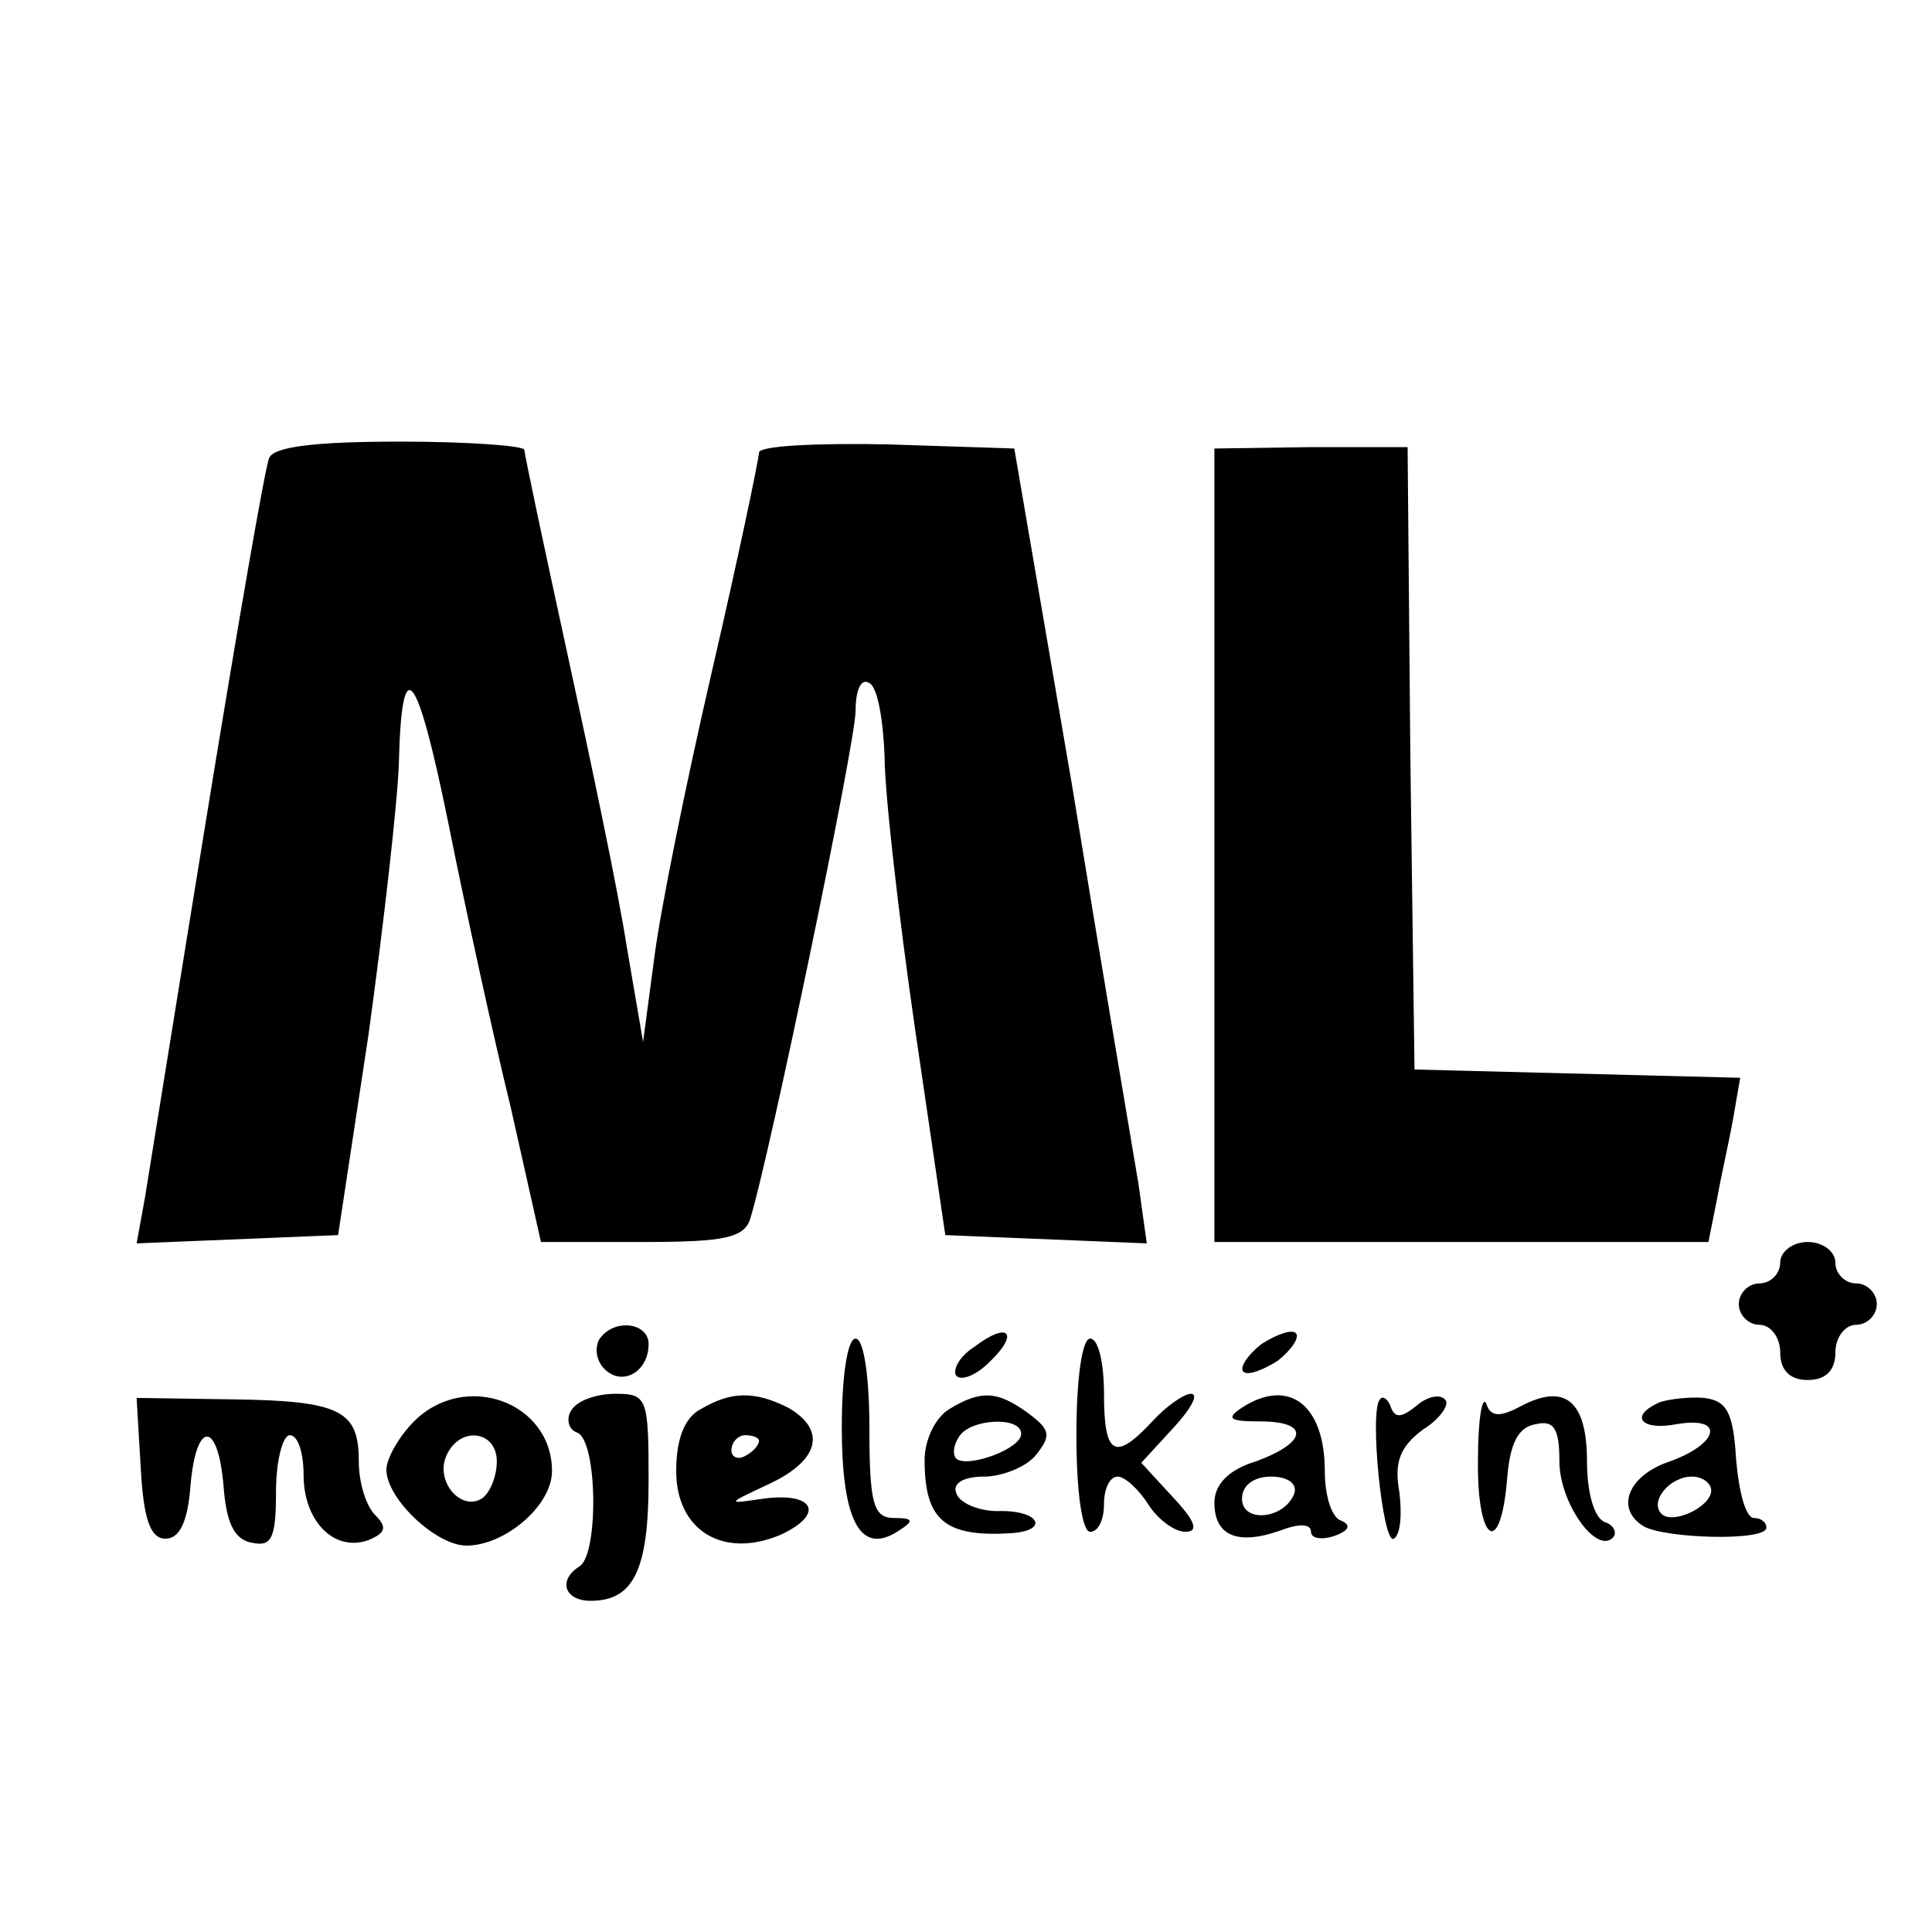
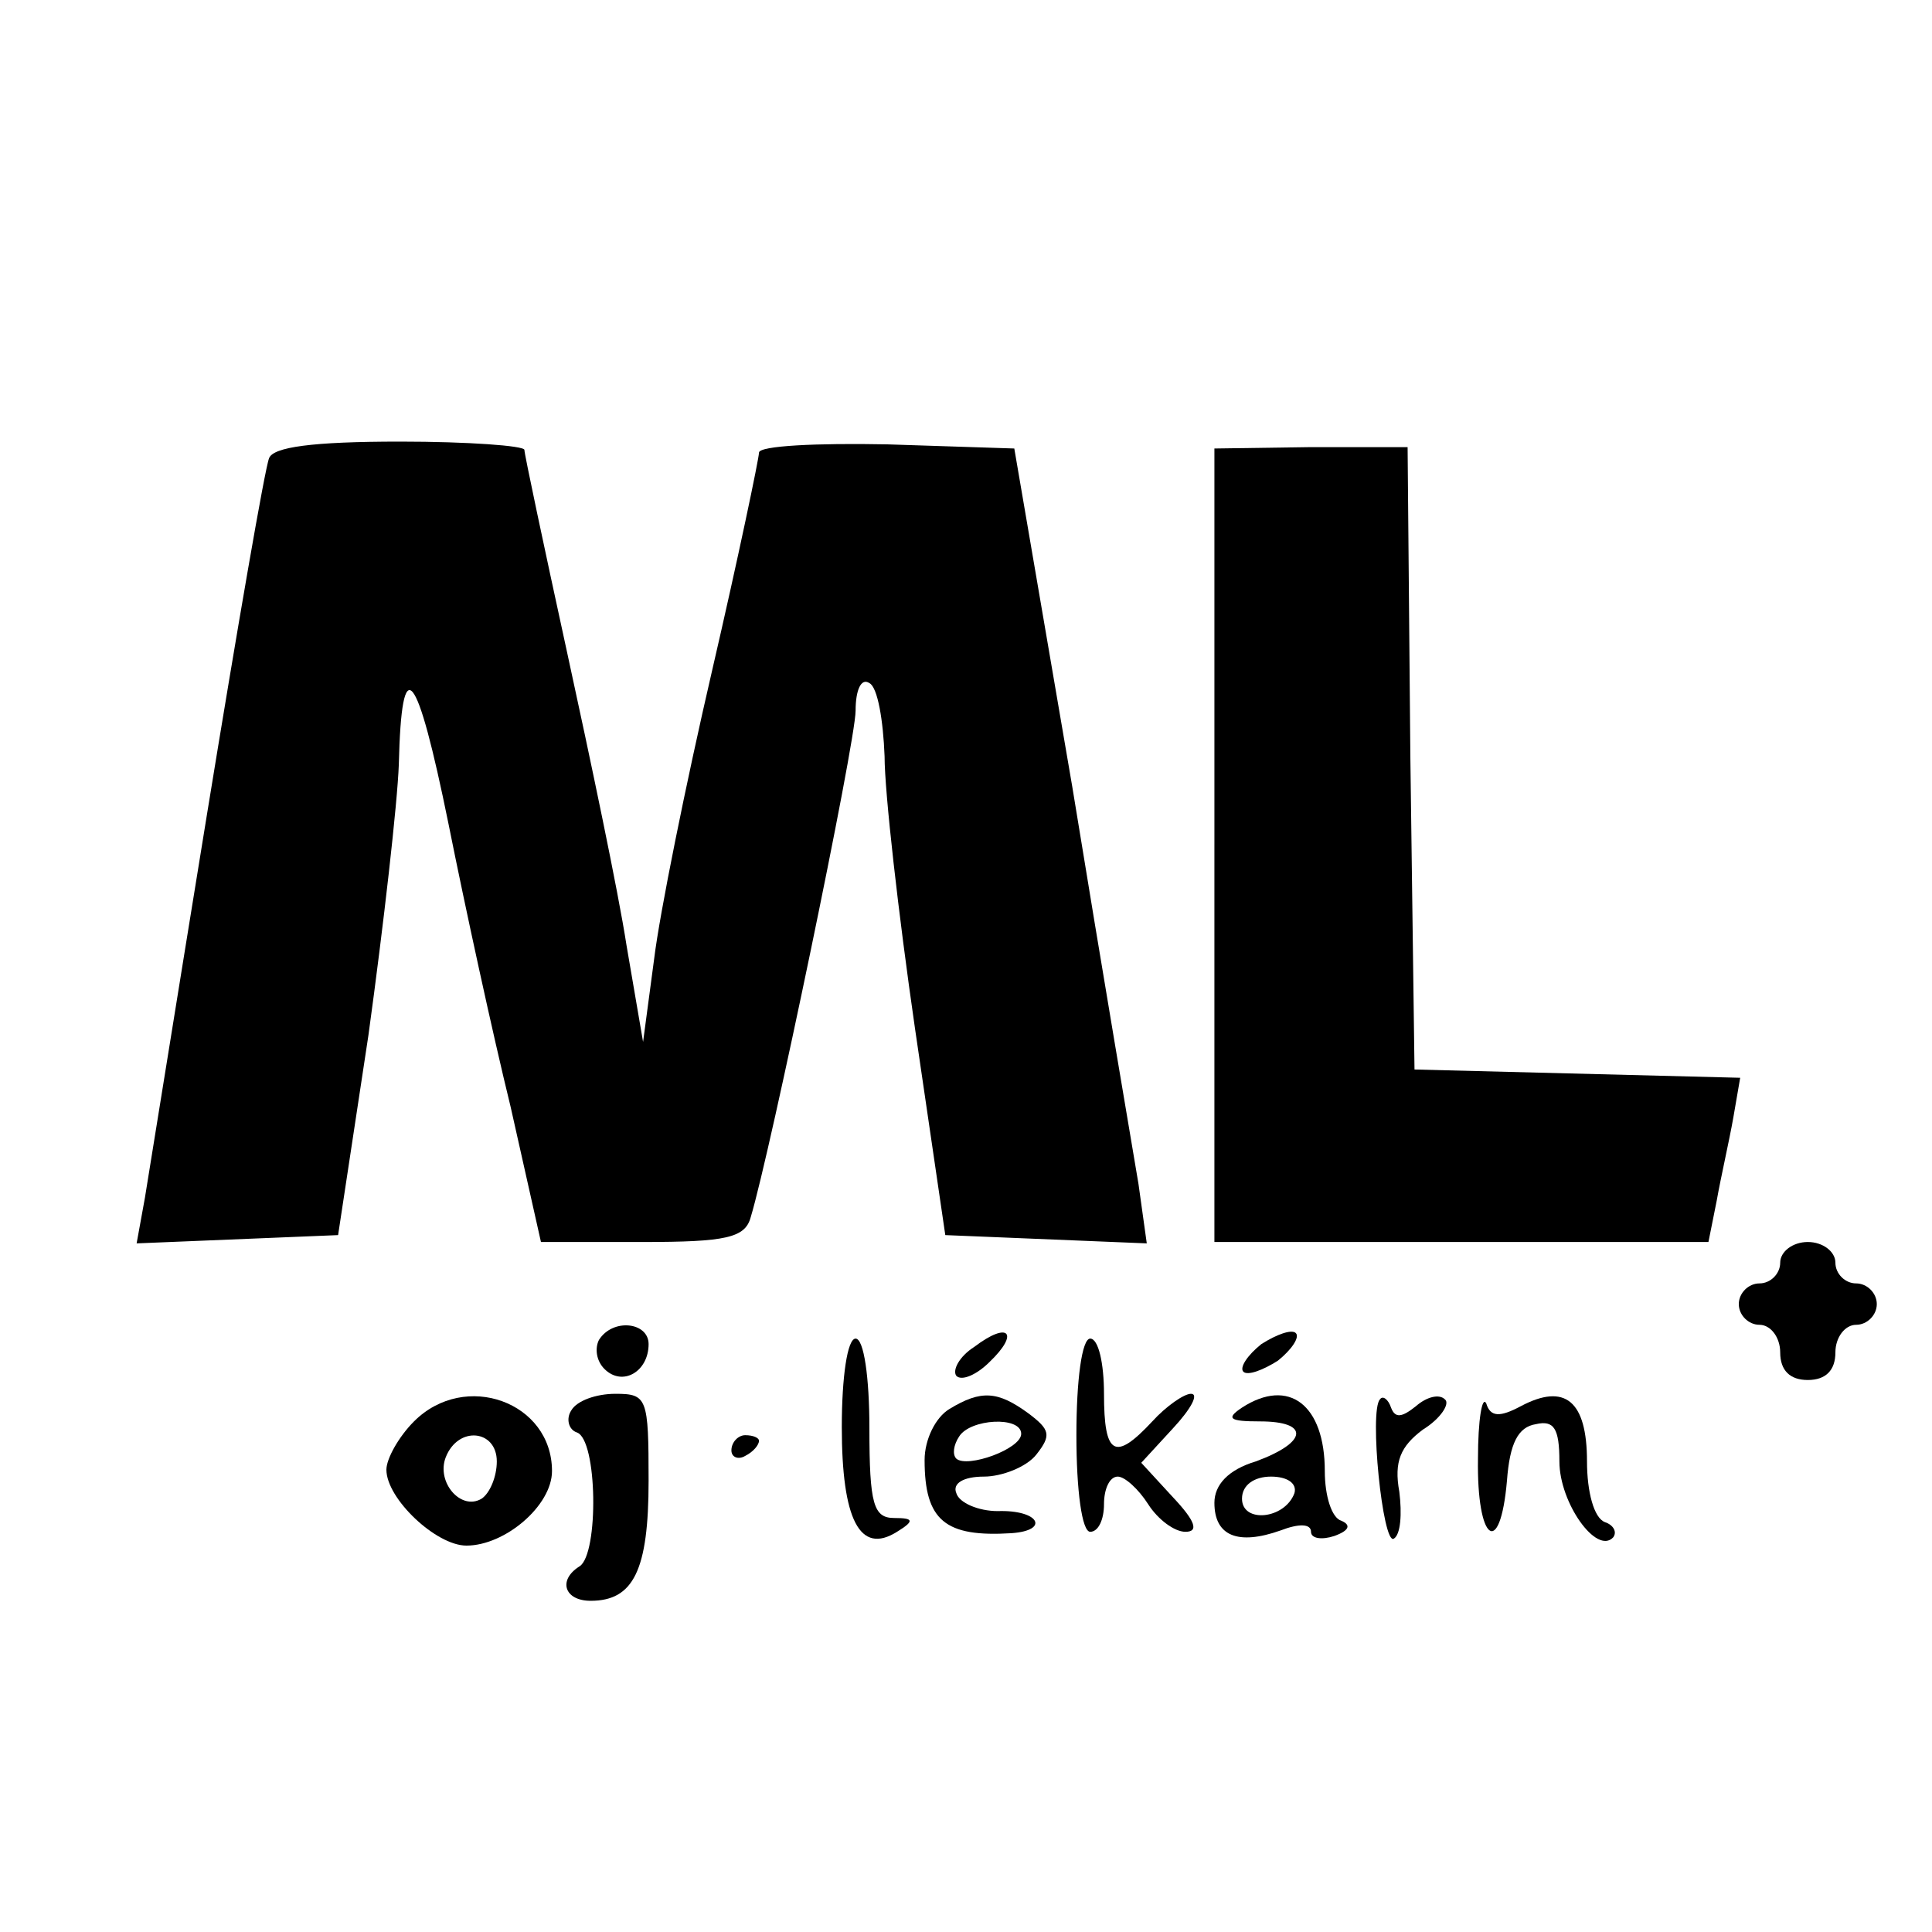
<svg xmlns="http://www.w3.org/2000/svg" version="1.0" width="140pt" height="140pt" viewBox="0 0 140 140" preserveAspectRatio="xMidYMid meet">
  <g transform="translate(0,140) scale(0.1,-0.1)" fill="#000000" stroke="none">
    <path d="M195 1068 c-3 -7 -23 -123 -45 -258 -22 -135 -42 -260 -45 -278 l-6 -33 73 3 73 3 22 145 c11 80 21 168 22 196 2 84 13 70 36 -43 12 -60 32 -152 45 -205 l22 -98 74 0 c60 0 74 3 78 18 14 46 76 344 76 367 0 15 4 24 10 20 6 -3 10 -27 11 -53 0 -26 10 -114 22 -197 l22 -150 73 -3 73 -3 -6 43 c-4 24 -26 153 -48 288 l-42 245 -92 3 c-51 1 -93 -1 -93 -6 0 -4 -15 -76 -34 -158 -19 -82 -38 -176 -42 -209 l-8 -60 -12 70 c-6 39 -26 134 -43 212 -17 78 -31 144 -31 147 0 3 -41 6 -90 6 -64 0 -92 -4 -95 -12z" />
    <path d="M880 788 l0 -288 179 0 179 0 6 30 c3 17 9 43 12 60 l5 29 -118 3 -118 3 -3 226 -2 225 -70 0 -70 -1 0 -287z" />
    <path d="M1290 485 c0 -8 -7 -15 -15 -15 -8 0 -15 -7 -15 -15 0 -8 7 -15 15 -15 8 0 15 -9 15 -20 0 -13 7 -20 20 -20 13 0 20 7 20 20 0 11 7 20 15 20 8 0 15 7 15 15 0 8 -7 15 -15 15 -8 0 -15 7 -15 15 0 8 -9 15 -20 15 -11 0 -20 -7 -20 -15z" />
    <path d="M434 429 c-3 -6 -2 -15 4 -21 13 -13 32 -2 32 18 0 16 -26 19 -36 3z" />
    <path d="M706 424 c-11 -7 -16 -17 -13 -21 4 -4 15 1 24 10 22 21 14 30 -11 11z" />
    <path d="M914 426 c-10 -8 -16 -17 -13 -20 3 -3 14 1 25 8 10 8 16 17 13 20 -3 3 -14 -1 -25 -8z" />
    <path d="M610 366 c0 -67 13 -93 40 -76 13 8 12 10 -2 10 -15 0 -18 10 -18 65 0 37 -4 65 -10 65 -6 0 -10 -28 -10 -64z" />
    <path d="M780 360 c0 -40 4 -70 10 -70 6 0 10 9 10 20 0 11 4 20 10 20 5 0 15 -9 22 -20 7 -11 19 -20 27 -20 10 0 7 8 -9 25 l-23 25 23 25 c13 14 19 25 13 25 -5 0 -18 -9 -28 -20 -27 -29 -35 -25 -35 20 0 22 -4 40 -10 40 -6 0 -10 -30 -10 -70z" />
-     <path d="M102 336 c2 -37 7 -51 18 -51 10 0 16 12 18 38 4 48 20 48 24 0 2 -27 8 -39 21 -41 14 -3 17 4 17 37 0 23 5 41 10 41 6 0 10 -13 10 -29 0 -33 22 -56 47 -47 12 5 14 9 5 18 -7 7 -12 24 -12 39 0 37 -13 44 -93 45 l-68 1 3 -51z" />
    <path d="M300 370 c-11 -11 -20 -27 -20 -35 0 -21 36 -55 58 -55 28 0 62 29 62 54 0 50 -63 73 -100 36z m60 -29 c0 -11 -5 -23 -11 -27 -15 -9 -33 12 -26 30 9 23 37 20 37 -3z" />
    <path d="M414 378 c-4 -6 -2 -14 4 -16 15 -5 16 -88 2 -97 -16 -10 -11 -25 8 -25 31 0 42 22 42 87 0 60 -1 63 -24 63 -14 0 -28 -5 -32 -12z" />
-     <path d="M508 379 c-12 -6 -18 -22 -18 -45 0 -43 34 -64 76 -46 32 15 24 31 -13 26 -27 -4 -27 -4 5 11 36 17 41 39 13 55 -24 12 -41 12 -63 -1z m42 -23 c0 -3 -4 -8 -10 -11 -5 -3 -10 -1 -10 4 0 6 5 11 10 11 6 0 10 -2 10 -4z" />
+     <path d="M508 379 z m42 -23 c0 -3 -4 -8 -10 -11 -5 -3 -10 -1 -10 4 0 6 5 11 10 11 6 0 10 -2 10 -4z" />
    <path d="M688 379 c-10 -6 -18 -22 -18 -37 0 -44 15 -56 63 -53 28 2 20 17 -10 16 -14 0 -28 6 -30 13 -3 7 5 12 20 12 13 0 31 7 38 16 11 14 10 18 -6 30 -22 16 -34 17 -57 3z m52 -18 c0 -11 -39 -25 -47 -18 -3 3 -2 10 2 16 8 13 45 15 45 2z" />
    <path d="M900 380 c-12 -8 -9 -10 13 -10 36 0 35 -15 -3 -29 -20 -6 -30 -17 -30 -30 0 -24 17 -31 48 -20 13 5 22 5 22 -1 0 -5 8 -6 17 -3 11 4 12 8 5 11 -7 2 -12 18 -12 36 0 48 -26 68 -60 46z m38 -62 c-7 -19 -38 -22 -38 -4 0 10 9 16 21 16 12 0 19 -5 17 -12z" />
    <path d="M1000 386 c-8 -8 2 -106 10 -101 5 3 6 18 4 34 -4 22 1 33 17 45 13 8 20 19 16 22 -4 4 -13 2 -21 -5 -10 -8 -15 -9 -18 -1 -2 6 -6 9 -8 6z" />
    <path d="M1071 343 c-1 -60 16 -73 21 -16 2 27 8 39 21 41 13 3 17 -3 17 -27 0 -30 27 -68 39 -55 3 4 0 9 -6 11 -8 3 -13 22 -13 44 0 44 -16 57 -48 40 -15 -8 -22 -8 -25 2 -3 6 -6 -12 -6 -40z" />
-     <path d="M1203 384 c-23 -10 -14 -21 12 -16 35 6 31 -14 -5 -27 -30 -10 -40 -34 -19 -47 16 -9 89 -11 89 -1 0 4 -4 7 -9 7 -6 0 -11 19 -13 43 -2 34 -7 42 -23 44 -11 1 -26 -1 -32 -3z m37 -64 c0 -12 -28 -25 -36 -17 -9 9 6 27 22 27 8 0 14 -5 14 -10z" />
  </g>
</svg>